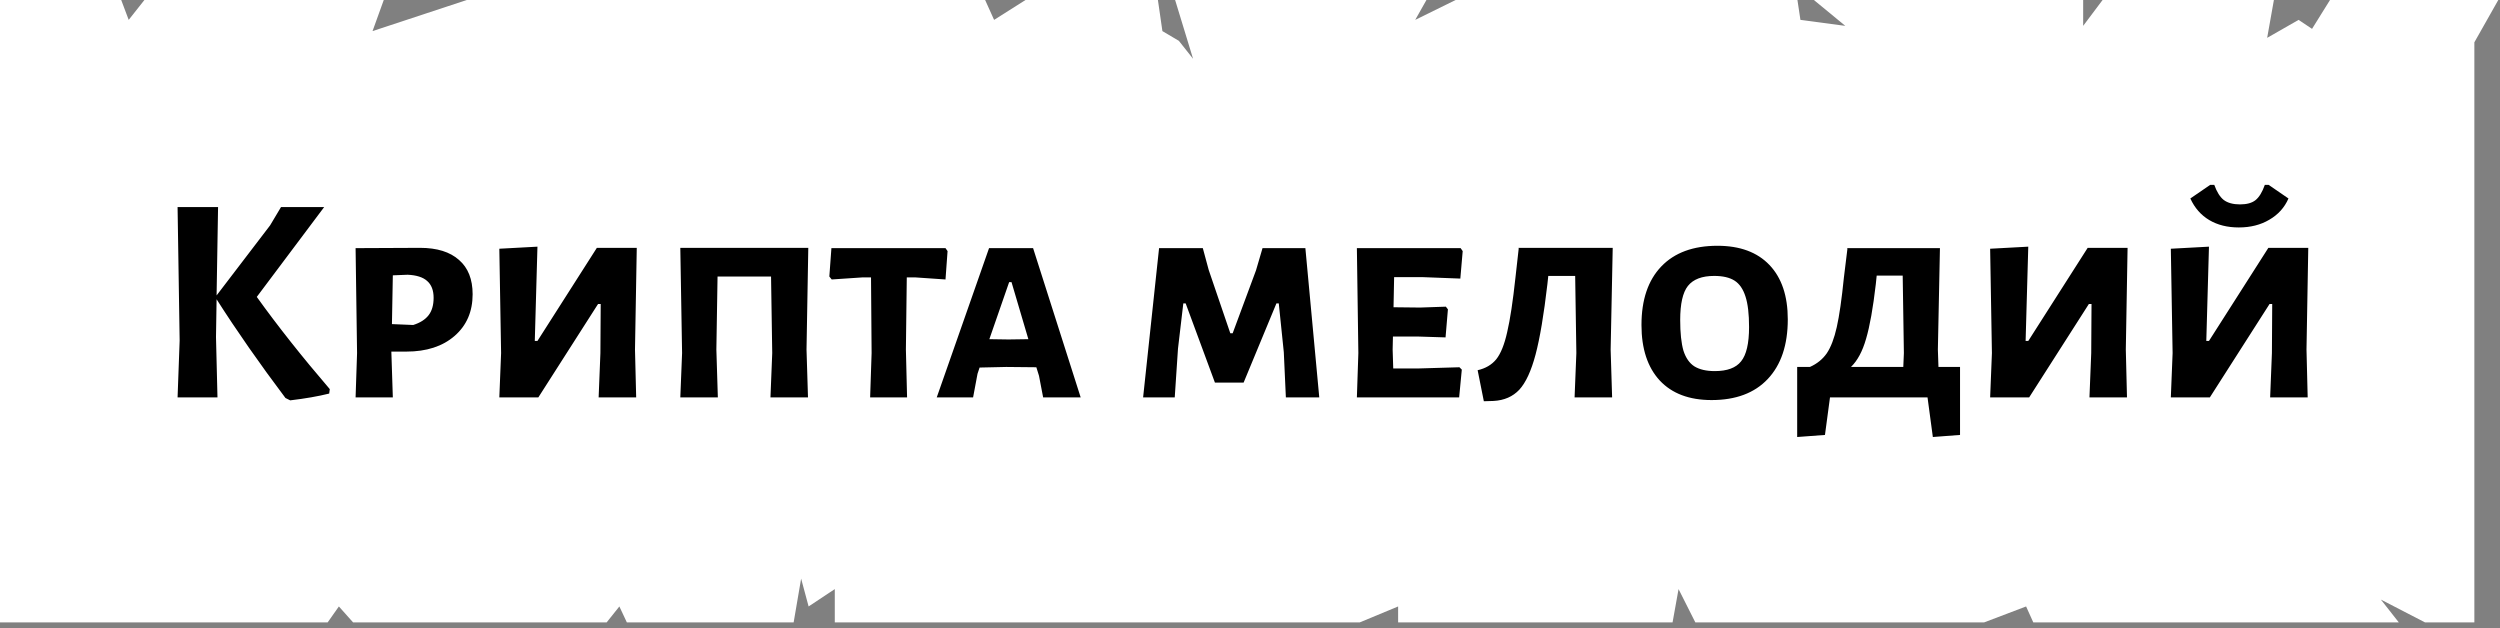
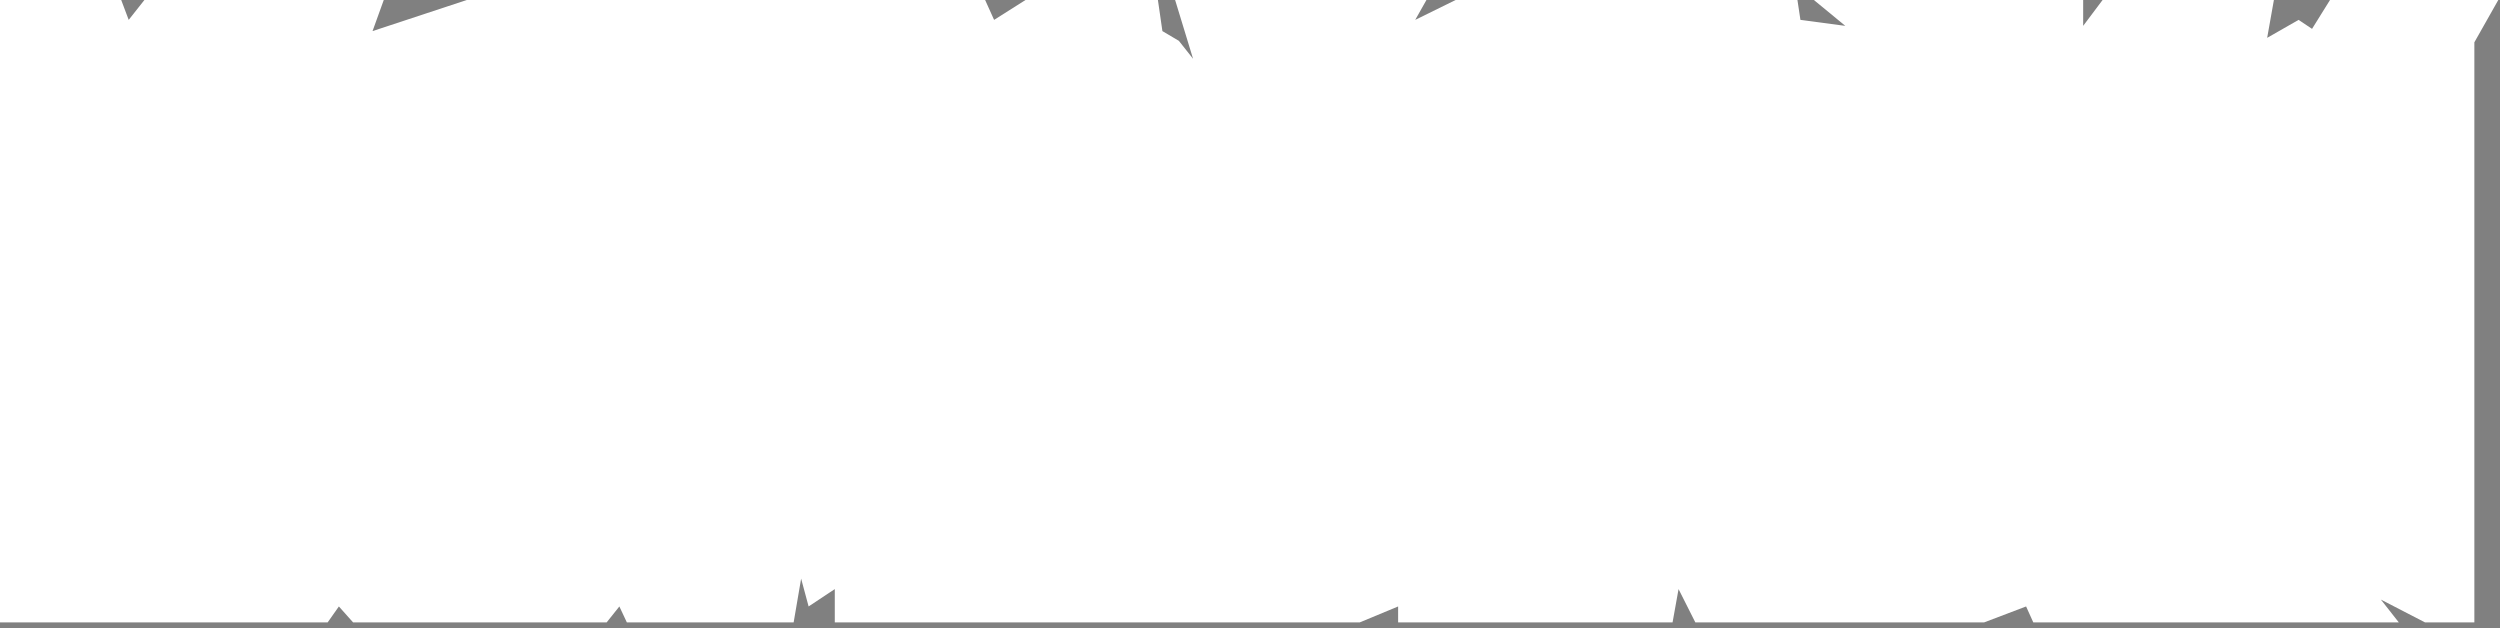
<svg xmlns="http://www.w3.org/2000/svg" width="406" height="102" viewBox="0 0 406 102" fill="none">
  <rect x="0" y="0" width="406" height="102" fill="#808080" stroke="none" />
  <path d="M3.083 101.076H25.852H53.211L55.033 98.488L57.341 101.076H71.389H98.52L100.585 98.488L101.8 101.076H128.888L130.103 93.969L131.318 98.488L135.569 95.669V101.076H162.462H220.828L227.056 98.488V101.076H271.624L272.597 95.669L275.322 101.076H322.226L329.038 98.488L330.205 101.076H389.565L386.652 97.37L393.818 101.076H401.836V6.873L405.723 0H378.392L375.476 4.687L373.29 3.229L368.188 6.145L369.281 0H344.61H341.458L338.306 4.201V0H294.576L299.678 4.201L292.389 3.229L291.904 0H253.536H236.391L229.831 3.229L231.654 0H190.839L193.754 9.546L191.446 6.63L188.774 5.051L188.045 0H166.545L161.443 3.229L159.985 0H75.805L60.5 5.051L62.322 0H23.451L20.9 3.229L19.685 0H0V101.076H3.083Z" fill="white" />
-   <path d="M41.702 48.218C45.126 52.986 49.078 57.978 53.558 63.194L53.462 63.914C51.67 64.362 49.558 64.73 47.126 65.018L46.358 64.634C42.166 59.066 38.438 53.722 35.174 48.602L35.078 54.746L35.318 64.538H28.838L29.174 55.322L28.838 33.626H35.414L35.174 47.978L43.862 36.602L45.638 33.626H52.646L41.702 48.218ZM68.211 40.25C70.963 40.25 73.075 40.906 74.547 42.218C76.019 43.498 76.755 45.354 76.755 47.786C76.755 50.602 75.779 52.858 73.827 54.554C71.875 56.25 69.267 57.098 66.003 57.098H63.555L63.795 64.538H57.747L57.987 57.338L57.747 40.298L68.211 40.25ZM67.107 52.778C68.227 52.426 69.059 51.898 69.603 51.194C70.147 50.49 70.419 49.546 70.419 48.362C70.419 47.146 70.067 46.234 69.363 45.626C68.691 45.018 67.635 44.682 66.195 44.618L63.795 44.714L63.651 52.634L67.107 52.778ZM81.378 57.338L81.09 40.394L87.282 40.058L86.85 55.37H87.282L96.93 40.25H103.41L103.122 56.762L103.314 64.538H97.218L97.506 57.338L97.554 49.37H97.122L87.426 64.538H81.09L81.378 57.338ZM130.978 56.762L131.218 64.538H125.122L125.41 57.338L125.218 44.906H116.53L116.338 56.762L116.578 64.538H110.482L110.77 57.338L110.482 40.25H131.266L130.978 56.762ZM153.885 40.778L153.549 45.386L148.653 45.05H147.261L147.117 56.762L147.309 64.538H141.309L141.549 57.338L141.453 45.05H140.061L135.069 45.386L134.685 44.906L135.021 40.298H153.549L153.885 40.778ZM175.502 64.538H169.406L168.734 61.034L168.302 59.642L163.406 59.594L159.086 59.69L158.75 60.698L158.03 64.538H152.126L160.622 40.298H167.774L175.502 64.538ZM167.006 55.082L164.27 45.818H163.886L160.67 55.082L163.79 55.13L167.006 55.082ZM214.249 64.538H208.825L208.489 57.194L207.673 49.274H207.289L201.961 62.138H197.305L192.553 49.274H192.169L191.305 56.618L190.777 64.538H185.641L188.233 40.298H195.337L196.297 43.85L199.801 54.122H200.185L203.977 43.898L205.033 40.298H211.993L214.249 64.538ZM237.013 59.642L237.397 60.026L236.965 64.538H220.357L220.597 57.338L220.357 40.298H237.205L237.541 40.778L237.157 45.242L230.917 45.002H226.405L226.309 49.898L230.629 49.946L234.805 49.802L235.141 50.234L234.757 54.794L230.197 54.65H226.213L226.165 56.762L226.261 59.834H230.485L237.013 59.642ZM261.568 56.762L261.808 64.538H255.712L256 57.338L255.808 44.81H251.44L251.296 46.154C250.72 51.114 250.08 54.922 249.376 57.578C248.672 60.234 247.792 62.138 246.736 63.29C245.68 64.41 244.288 65.018 242.56 65.114L240.976 65.162L239.968 60.122C241.248 59.834 242.256 59.242 242.992 58.346C243.728 57.418 244.32 55.946 244.768 53.93C245.248 51.882 245.696 48.922 246.112 45.05L246.64 40.346L246.592 40.25H261.904L261.568 56.762ZM278.912 39.914C282.56 39.914 285.376 40.954 287.36 43.034C289.344 45.114 290.336 48.058 290.336 51.866C290.336 56.026 289.248 59.258 287.072 61.562C284.928 63.834 281.888 64.97 277.952 64.97C274.336 64.97 271.536 63.914 269.552 61.802C267.568 59.658 266.576 56.65 266.576 52.778C266.576 48.682 267.648 45.514 269.792 43.274C271.936 41.034 274.976 39.914 278.912 39.914ZM278.384 44.81C276.4 44.81 274.976 45.354 274.112 46.442C273.28 47.498 272.864 49.338 272.864 51.962C272.864 54.074 273.04 55.738 273.392 56.954C273.776 58.138 274.368 58.986 275.168 59.498C276 60.01 277.104 60.266 278.48 60.266C280.496 60.266 281.92 59.738 282.752 58.682C283.616 57.626 284.048 55.77 284.048 53.114C284.048 51.002 283.856 49.354 283.472 48.17C283.088 46.954 282.496 46.09 281.696 45.578C280.896 45.066 279.792 44.81 278.384 44.81ZM318.31 59.594V70.634L313.894 70.97L313.03 64.538H297.19L296.374 70.634L291.862 70.97V59.594H293.926C295.078 59.082 295.99 58.346 296.662 57.386C297.334 56.394 297.878 54.97 298.294 53.114C298.71 51.258 299.094 48.586 299.446 45.098L300.022 40.394L299.974 40.298H315.046L314.71 56.762L314.806 59.594H318.31ZM309.094 59.594L309.19 57.338L308.998 44.762H304.774L304.63 46.154C304.182 50.026 303.654 52.986 303.046 55.034C302.47 57.05 301.654 58.57 300.598 59.594H309.094ZM323.487 57.338L323.199 40.394L329.391 40.058L328.959 55.37H329.391L339.039 40.25H345.519L345.231 56.762L345.423 64.538H339.327L339.615 57.338L339.663 49.37H339.231L329.535 64.538H323.199L323.487 57.338ZM371.647 32.234C371.007 33.706 369.967 34.858 368.527 35.69C367.119 36.522 365.471 36.938 363.583 36.938C361.727 36.938 360.127 36.538 358.783 35.738C357.439 34.938 356.415 33.77 355.711 32.234L358.927 30.026H359.599C360.015 31.178 360.527 31.994 361.135 32.474C361.775 32.954 362.655 33.194 363.775 33.194C364.863 33.194 365.695 32.97 366.271 32.522C366.879 32.042 367.391 31.21 367.807 30.026H368.431L371.647 32.234ZM352.831 57.338L352.543 40.394L358.735 40.058L358.303 55.37H358.735L368.383 40.25H374.863L374.575 56.762L374.767 64.538H368.671L368.959 57.338L369.007 49.37H368.575L358.879 64.538H352.543L352.831 57.338Z" fill="black" />
</svg>